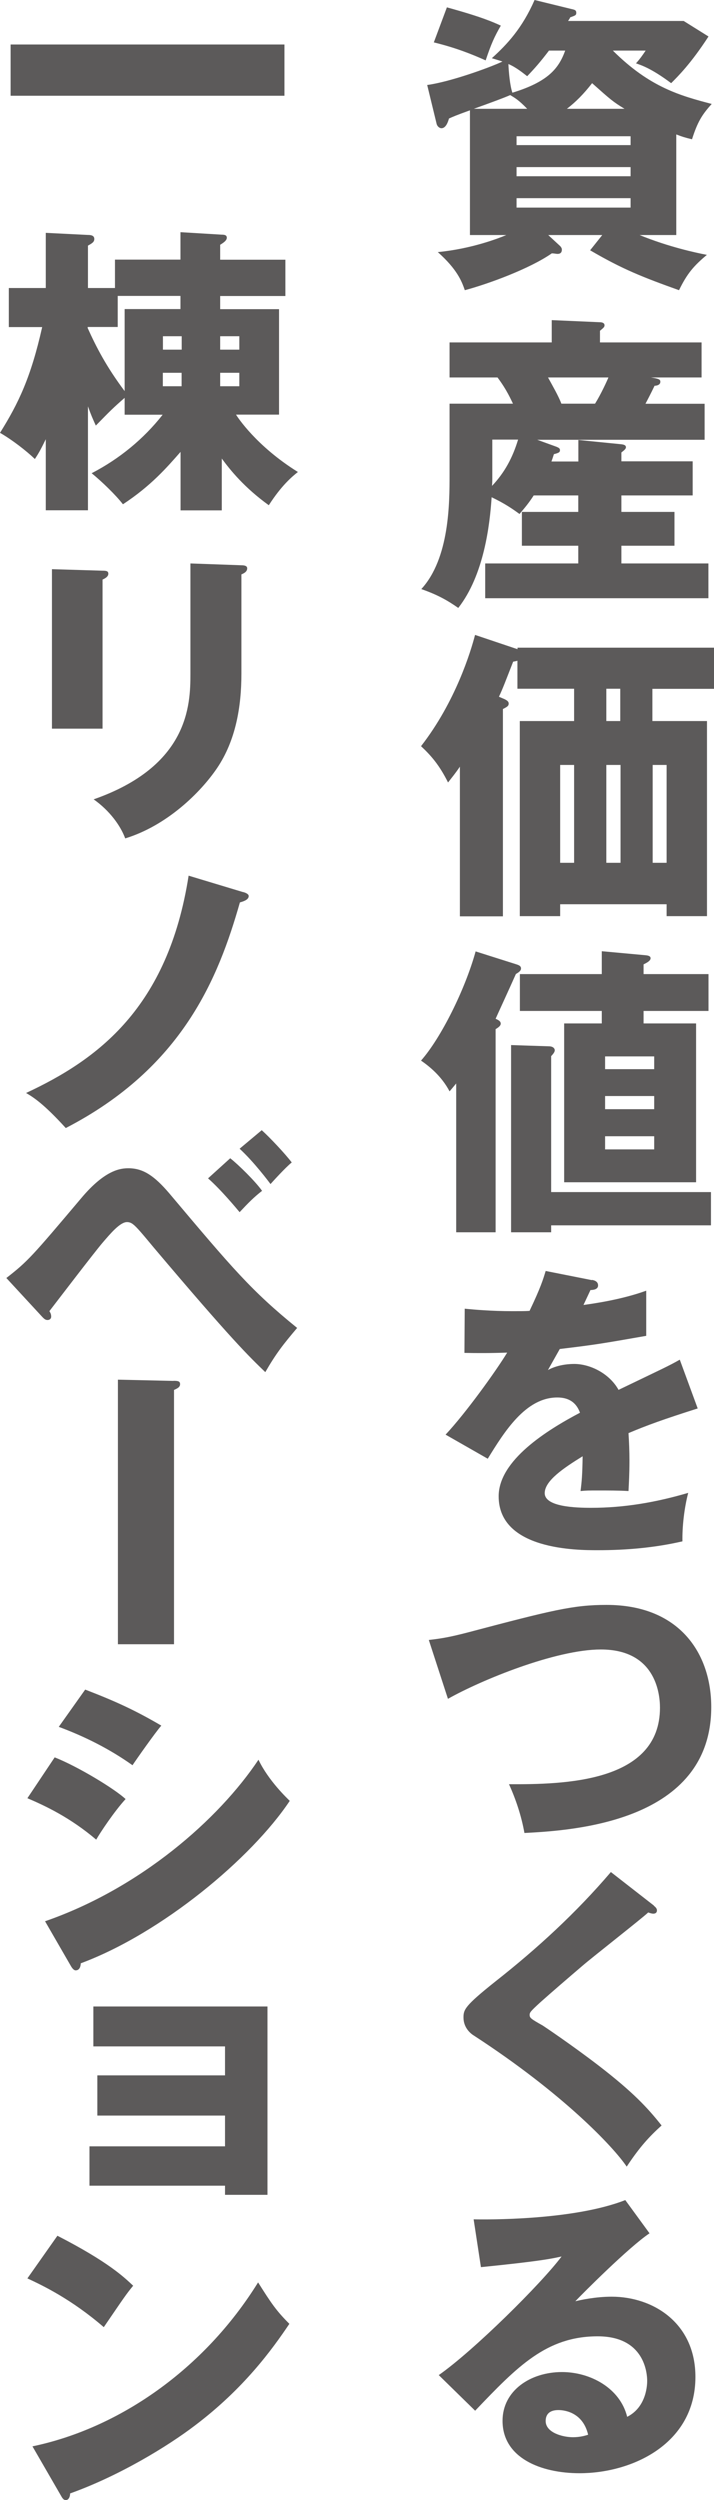
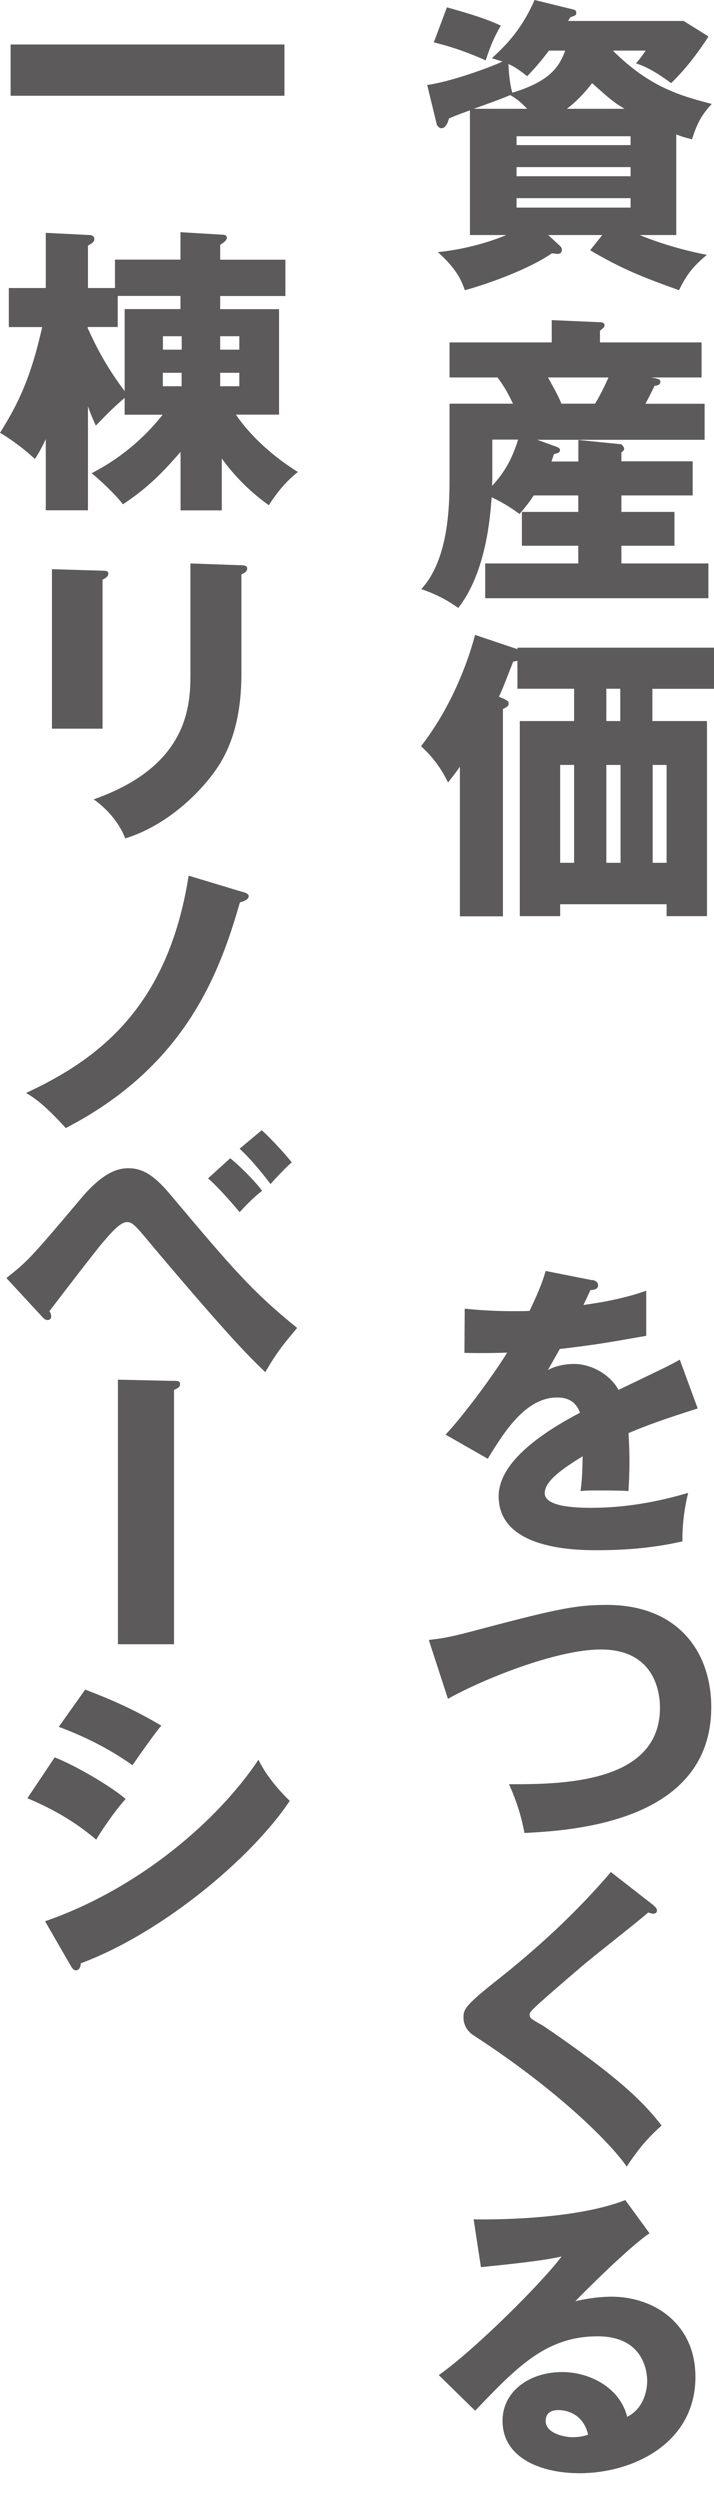
<svg xmlns="http://www.w3.org/2000/svg" width="112" height="392" viewBox="0 0 112 392" fill="none">
  <g clip-path="url(#clip0_127_37)">
    <path d="M89.728 1.434C90.114 1.524 90.397 1.584 90.397 2.002C90.397 2.39 90.248 2.435 89.445 2.719C89.356 2.958 89.207 3.107 89.118 3.287H107.242L111.138 5.722C108.372 9.979 106.38 11.936 105.28 13.042C102.143 10.696 100.567 10.218 99.764 9.934C100.433 9.173 100.671 8.829 101.28 7.933H96.136C101.934 13.714 106.752 15.014 111.643 16.299C110.127 17.972 109.413 19.122 108.551 21.841C107.361 21.557 106.93 21.408 106.083 21.079V36.855H100.329C104.893 38.722 109.175 39.633 110.885 39.962C108.833 41.68 107.792 42.875 106.514 45.504C100.76 43.443 97.623 42.203 92.568 39.245L94.471 36.855H85.996L87.855 38.573C88.048 38.767 88.137 38.961 88.137 39.14C88.137 39.812 87.617 39.812 87.423 39.812C87.275 39.812 86.858 39.723 86.561 39.723C83.141 42.113 76.659 44.503 72.912 45.504C72.436 44.115 71.723 42.248 68.675 39.529C74.057 39.006 78.28 37.333 79.424 36.855H73.715V17.299C71.485 18.106 71.054 18.3 70.429 18.584C70.281 19.107 69.954 20.108 69.24 20.108C68.957 20.108 68.571 19.824 68.482 19.391L67.01 13.326C70.533 12.848 76.57 10.696 78.815 9.651C78.25 9.456 77.908 9.367 77.15 9.128C79.573 6.932 81.907 4.437 83.855 0L89.713 1.434H89.728ZM70.087 1.15C75.648 2.674 77.417 3.496 78.562 4.019C77.566 5.737 77.046 6.887 76.183 9.471C73.953 8.47 71.425 7.47 68.05 6.648L70.102 1.15H70.087ZM82.695 17.06C81.357 15.671 80.748 15.342 80.034 14.909C78.934 15.387 77.224 16.015 74.325 17.06H82.695ZM86.115 7.933C84.777 9.695 83.885 10.711 82.695 11.951C82.13 11.518 80.986 10.562 79.751 10.039C79.796 11.234 79.989 13.43 80.376 14.536C85.996 12.818 87.661 10.711 88.657 7.933H86.13H86.115ZM98.916 22.752V21.363H81.03V22.752H98.916ZM98.916 27.637V26.203H81.03V27.637H98.916ZM81.03 31.073V32.552H98.916V31.073H81.03ZM97.965 17.06C96.151 15.955 95.779 15.626 92.88 13.042C91.542 14.76 90.308 16 88.925 17.06H97.965Z" fill="#5C5A5A" />
-     <path d="M90.724 72.335V68.988L97.474 69.661C97.757 69.706 98.188 69.75 98.188 70.139C98.188 70.378 97.905 70.617 97.474 70.945V72.335H108.655V77.683H97.474V80.267H105.8V85.571H97.474V88.349H111.123V93.802H76.109V88.349H90.709V85.571H81.863V80.267H90.709V77.683H83.721C82.918 78.923 82.338 79.595 81.491 80.596C80.391 79.789 79.201 78.968 77.12 77.967C76.837 82.269 75.93 90.157 71.886 95.326C70.177 94.131 68.645 93.264 66.088 92.368C70.519 87.543 70.519 78.833 70.519 74.486V63.297H80.465C80.183 62.729 79.514 61.145 78.042 59.188H70.519V53.691H86.546V50.195L94.069 50.524C94.307 50.524 94.828 50.569 94.828 51.002C94.828 51.286 94.679 51.39 94.114 51.868V53.691H110.052V59.188H102.113C103.302 59.383 103.585 59.472 103.585 59.861C103.585 60.428 102.871 60.488 102.678 60.488C102.44 60.966 102.157 61.594 101.251 63.312H110.528V68.959H84.271L87.319 70.064C87.646 70.213 87.84 70.303 87.84 70.587C87.84 70.915 87.646 71.02 86.888 71.214C86.739 71.692 86.606 72.081 86.501 72.365H90.739L90.724 72.335ZM77.224 75.143C77.224 75.338 77.224 75.621 77.179 76.189C79.172 74.083 80.421 71.737 81.268 68.929H77.224V75.143ZM85.966 59.188C86.725 60.578 87.587 62.057 88.063 63.297H93.341C94.292 61.773 95.244 59.666 95.437 59.188H85.966Z" fill="#5C5A5A" />
+     <path d="M90.724 72.335V68.988L97.474 69.661C98.188 70.378 97.905 70.617 97.474 70.945V72.335H108.655V77.683H97.474V80.267H105.8V85.571H97.474V88.349H111.123V93.802H76.109V88.349H90.709V85.571H81.863V80.267H90.709V77.683H83.721C82.918 78.923 82.338 79.595 81.491 80.596C80.391 79.789 79.201 78.968 77.12 77.967C76.837 82.269 75.93 90.157 71.886 95.326C70.177 94.131 68.645 93.264 66.088 92.368C70.519 87.543 70.519 78.833 70.519 74.486V63.297H80.465C80.183 62.729 79.514 61.145 78.042 59.188H70.519V53.691H86.546V50.195L94.069 50.524C94.307 50.524 94.828 50.569 94.828 51.002C94.828 51.286 94.679 51.39 94.114 51.868V53.691H110.052V59.188H102.113C103.302 59.383 103.585 59.472 103.585 59.861C103.585 60.428 102.871 60.488 102.678 60.488C102.44 60.966 102.157 61.594 101.251 63.312H110.528V68.959H84.271L87.319 70.064C87.646 70.213 87.84 70.303 87.84 70.587C87.84 70.915 87.646 71.02 86.888 71.214C86.739 71.692 86.606 72.081 86.501 72.365H90.739L90.724 72.335ZM77.224 75.143C77.224 75.338 77.224 75.621 77.179 76.189C79.172 74.083 80.421 71.737 81.268 68.929H77.224V75.143ZM85.966 59.188C86.725 60.578 87.587 62.057 88.063 63.297H93.341C94.292 61.773 95.244 59.666 95.437 59.188H85.966Z" fill="#5C5A5A" />
    <path d="M102.336 113.059H110.9V143.654H104.566V141.786H87.869V143.654H81.536V113.059H90.055V107.994H81.164V103.602C80.882 103.692 80.777 103.692 80.495 103.752C79.261 106.904 78.874 107.964 78.265 109.249L79.172 109.638C79.454 109.787 79.796 109.966 79.796 110.31C79.796 110.698 79.558 110.833 78.889 111.176V143.684H72.139V120.214C71.47 121.215 70.905 121.888 70.281 122.694C68.898 119.916 67.575 118.437 66.043 117.002C71.47 110.026 73.849 102.138 74.518 99.554L81.179 101.795V101.556H112V108.009H102.336V113.073V113.059ZM87.869 135.288H90.055V119.945H87.869V135.288ZM97.296 107.994H95.11V113.059H97.296V107.994ZM95.11 119.945V135.288H97.34V119.945H95.11ZM102.38 119.945V135.288H104.566V119.945H102.38Z" fill="#5C5A5A" />
-     <path d="M77.744 193.221H71.559V169.887C71.084 170.454 70.935 170.648 70.519 171.127C69.24 168.691 67.277 167.153 66.043 166.301C69.136 162.805 72.942 155.216 74.607 149.181L80.926 151.183C81.402 151.332 81.729 151.467 81.729 151.855C81.729 152.184 81.446 152.423 80.926 152.722C79.885 155.067 77.923 159.325 77.744 159.743C78.175 159.937 78.547 160.131 78.547 160.505C78.547 160.789 78.309 161.028 77.744 161.371V193.206V193.221ZM86.442 193.221H80.168V163.866L86.115 164.06C86.739 164.06 87.022 164.389 87.022 164.688C87.022 164.927 86.829 165.211 86.457 165.599V186.917H111.524V192.131H86.457V193.236L86.442 193.221ZM111.138 152.737V158.518H100.953V160.475H109.19V185.378H88.494V160.475H94.396V158.518H81.55V152.737H94.396V149.151L101.25 149.779C101.726 149.823 102.053 149.928 102.053 150.257C102.053 150.69 101.34 151.019 100.953 151.213V152.737H111.138ZM94.917 167.646H102.618V165.644H94.917V167.646ZM102.618 171.859H94.917V173.92H102.618V171.859ZM102.618 178.163H94.917V180.224H102.618V178.163Z" fill="#5C5A5A" />
    <path d="M92.865 200.691C93.147 200.736 93.817 200.885 93.817 201.557C93.817 202.23 92.954 202.274 92.627 202.274L91.527 204.62C92.91 204.426 97.429 203.813 101.369 202.379V209.46C94.277 210.7 93.43 210.849 87.81 211.522C87.245 212.523 87.141 212.717 85.951 214.823C87.661 213.867 89.713 213.867 90.085 213.867C92.508 213.867 95.556 215.301 97.028 217.931C104.075 214.539 104.878 214.196 106.633 213.195L109.443 220.844C104.165 222.517 101.399 223.518 98.589 224.713C98.678 226.102 98.738 227.581 98.738 229.015C98.738 231.166 98.649 232.511 98.589 233.796C97.073 233.706 95.348 233.706 93.831 233.706C92.315 233.706 92.017 233.706 91.066 233.796C91.259 232.272 91.348 231.316 91.393 228.343C88.449 230.166 85.446 232.167 85.446 234.124C85.446 236.276 90.293 236.425 92.731 236.425C97.965 236.425 102.916 235.559 107.956 234.08C107.331 236.47 107.004 239.383 107.049 241.684C102.722 242.684 98.247 243.073 93.772 243.073C90.59 243.073 78.22 243.073 78.22 234.617C78.22 228.97 85.788 224.25 90.977 221.516C90.219 219.409 88.553 219.126 87.409 219.126C82.457 219.126 79.127 224.474 76.51 228.731L69.894 224.952C73.031 221.606 77.789 215.002 79.558 212.089C76.986 212.179 74.89 212.179 72.853 212.134L72.897 205.202C74.369 205.352 77.135 205.591 80.361 205.591C81.744 205.591 82.309 205.591 83.067 205.546C84.821 201.871 85.208 200.571 85.595 199.287L92.82 200.721L92.865 200.691Z" fill="#5C5A5A" />
    <path d="M67.277 257.145C69.374 256.906 70.652 256.667 73.269 255.995C86.68 252.455 89.921 251.648 95.155 251.648C106.573 251.648 111.569 259.252 111.569 267.663C111.569 285.679 89.921 287.024 82.264 287.412C81.788 284.738 80.926 282.153 79.841 279.763C88.405 279.808 103.525 279.524 103.525 267.767C103.525 265.287 102.663 258.639 94.248 258.639C87.156 258.639 75.41 263.465 70.266 266.378L67.263 257.145H67.277Z" fill="#5C5A5A" />
    <path d="M102.574 298.825C102.856 299.064 103.05 299.259 103.05 299.542C103.05 299.976 102.722 300.065 102.485 300.065C102.247 300.065 101.964 299.976 101.682 299.871C100.73 300.782 92.969 306.848 91.363 308.237C89.178 310.104 86.516 312.39 84.747 313.973C83.231 315.363 83.082 315.557 83.082 315.93C83.082 316.409 83.275 316.558 85.134 317.604C85.282 317.693 89.653 320.621 93.936 323.908C99.318 328.061 101.592 330.511 103.778 333.275C101.875 334.993 100.358 336.621 98.307 339.728C96.21 336.621 88.36 328.3 74.325 319.172C73.849 318.888 72.704 317.977 72.704 316.349C72.704 315.109 72.897 314.526 77.7 310.702C84.271 305.533 90.397 299.901 95.824 293.537L102.574 298.795V298.825Z" fill="#5C5A5A" />
    <path d="M101.905 350.171C98.663 352.322 91.289 359.732 90.248 360.837C91.051 360.643 93.385 360.12 95.958 360.12C102.425 360.12 109.086 364.228 109.086 372.699C109.086 383.216 99.139 387.802 90.917 387.802C84.777 387.802 78.83 385.367 78.83 379.586C78.83 374.85 83.201 371.937 88.152 371.937C92.627 371.937 97.281 374.477 98.381 378.958C101.518 377.375 101.518 373.7 101.518 373.311C101.518 372.161 101.132 366.335 93.757 366.335C85.714 366.335 81.149 371.07 74.533 378.002L68.824 372.415C74.295 368.591 84.911 358.073 88.092 353.816C86.576 354.145 84.955 354.533 75.44 355.489L74.295 347.99C76.153 348.034 89.906 348.184 98.084 344.972L101.89 350.186L101.905 350.171ZM87.587 377.898C85.966 377.898 85.595 378.809 85.595 379.616C85.595 381.438 88.256 382.155 89.877 382.155C90.977 382.155 91.78 381.916 92.255 381.767C91.497 378.51 88.925 377.898 87.587 377.898Z" fill="#5C5A5A" />
    <path d="M44.619 6.977V15.014H1.665V6.977H44.619Z" fill="#5C5A5A" />
    <path d="M19.551 65.015V62.385C17.737 63.969 17.321 64.387 15.031 66.733C14.556 65.687 14.273 65.059 13.797 63.715V80.013H7.181V68.869C6.274 70.736 5.992 71.169 5.471 71.976C4.133 70.692 1.903 68.959 0 67.868C2.899 63.237 4.847 59.173 6.616 51.286H1.383V45.161H7.181V36.511L13.797 36.84C14.184 36.84 14.794 36.885 14.794 37.467C14.794 37.945 14.466 38.139 13.797 38.513V45.161H18.035V40.709H28.308V36.406L34.776 36.795C35.163 36.795 35.579 36.84 35.579 37.273C35.579 37.661 35.192 37.99 34.538 38.378V40.724H44.767V46.416H34.538V48.477H43.771V65.015H37.021C37.259 65.403 40.203 69.945 46.73 74.008C45.823 74.725 44.158 76.114 42.165 79.222C38.315 76.443 36.129 73.724 34.791 71.901V80.028H28.323V70.856C26.182 73.291 23.714 76.159 19.284 79.072C18.139 77.593 15.953 75.487 14.377 74.202C18.704 71.961 22.51 68.854 25.513 65.03H19.566L19.551 65.015ZM13.753 51.435C15.091 54.393 16.652 57.456 19.551 61.325V48.462H28.308V46.401H18.466V51.271H13.753V51.42V51.435ZM28.502 54.826V52.72H25.558V54.826H28.502ZM25.543 58.456V60.563H28.487V58.456H25.543ZM37.541 54.826V52.72H34.538V54.826H37.541ZM34.538 58.456V60.563H37.541V58.456H34.538Z" fill="#5C5A5A" />
    <path d="M16.087 89.485C16.652 89.485 16.994 89.53 16.994 89.963C16.994 90.441 16.429 90.725 16.087 90.874V114.254H8.148V89.246L16.087 89.485ZM37.869 88.633C38.344 88.633 38.776 88.723 38.776 89.111C38.776 89.679 38.211 89.918 37.869 90.067V105.649C37.869 110.863 36.962 116.121 34.062 120.423C31.446 124.293 26.168 129.462 19.64 131.463C18.927 129.506 17.217 127.116 14.69 125.338C29.572 120.125 29.87 110.564 29.87 105.694V88.349L37.869 88.633Z" fill="#5C5A5A" />
    <path d="M38.151 139.874C38.3 139.919 39.013 140.113 39.013 140.502C39.013 141.129 38.062 141.368 37.631 141.502C34.256 153.349 28.636 167.407 10.318 176.878C6.839 173.054 5.234 172.053 4.089 171.38C15.269 166.167 26.346 158.085 29.587 137.305L38.151 139.889V139.874Z" fill="#5C5A5A" />
    <path d="M0.996 200.392C4.371 197.763 4.996 197.046 12.742 187.873C16.548 183.332 19.016 183.182 20.161 183.182C22.495 183.182 24.25 184.422 26.539 187.096C36.531 198.958 39.43 202.394 46.611 208.22C44.425 210.805 43.325 212.194 41.615 215.152C39.043 212.672 36.382 210.132 24.101 195.597C22.391 193.535 21.439 192.4 20.919 192.011C20.592 191.727 20.25 191.623 19.923 191.623C18.823 191.623 17.306 193.445 16.072 194.88C14.69 196.508 8.936 204.052 7.746 205.591C7.939 205.875 8.029 206.114 8.029 206.457C8.029 206.801 7.746 206.98 7.464 206.98C7.137 206.98 6.943 206.831 6.557 206.413L0.996 200.392ZM36.114 181.614C37.393 182.615 40.069 185.244 41.11 186.723C39.831 187.724 39.013 188.545 37.586 190.069C37.11 189.502 34.687 186.573 32.635 184.766L36.114 181.614ZM41.05 177.207C42.329 178.357 44.708 180.882 45.763 182.271C44.767 183.078 42.82 185.229 42.433 185.662C42.151 185.274 39.816 182.166 37.586 180.12L41.065 177.207H41.05Z" fill="#5C5A5A" />
    <path d="M27.208 216.511C27.877 216.511 28.249 216.556 28.249 217.034C28.249 217.512 27.818 217.706 27.297 217.945V257.818H18.496V216.332L27.208 216.526V216.511Z" fill="#5C5A5A" />
    <path d="M8.564 275.55C12.221 276.984 18.035 280.525 19.7 282.094C17.946 284.006 15.745 287.307 15.091 288.458C11.047 285.022 7.196 283.199 4.297 281.959L8.579 275.55H8.564ZM7.047 301.26C21.99 296.091 34.3 285.291 40.545 275.924C42.121 279.225 45.065 281.989 45.451 282.377C39.459 291.371 25.38 303.128 12.667 307.848C12.667 308.132 12.578 308.954 11.865 308.954C11.537 308.954 11.24 308.476 11.151 308.327L7.062 301.245L7.047 301.26ZM13.366 264.929C18.213 266.796 21.216 268.185 25.305 270.576C24.309 271.726 21.454 275.789 20.785 276.79C17.217 274.251 13.322 272.294 9.218 270.77L13.351 264.944L13.366 264.929Z" fill="#5C5A5A" />
-     <path d="M14.035 342.716V336.546H35.297V331.721H15.269V325.417H35.297V320.875H14.645V314.616H41.957V344.15H35.297V342.716H14.035Z" fill="#5C5A5A" />
-     <path d="M8.995 350.559C16.994 354.667 19.462 357.058 20.889 358.402C19.745 359.791 19.418 360.314 16.28 364.901C11.195 360.509 6.676 358.357 4.297 357.252L9.01 350.559H8.995ZM5.085 383.589C18.644 380.766 32.011 371.548 40.485 357.879C42.537 361.136 43.34 362.331 45.392 364.378C42.626 368.486 38.255 374.506 30.598 380.303C26.272 383.604 18.659 388.235 11.002 390.969C11.002 391.492 10.764 392.015 10.333 392.015C10.051 392.015 9.857 391.866 9.575 391.343L5.1 383.604L5.085 383.589Z" fill="#5C5A5A" />
  </g>
  <defs>
    <clipPath id="clip0_127_37">
      <rect width="112" height="392" fill="white" />
    </clipPath>
  </defs>
</svg>